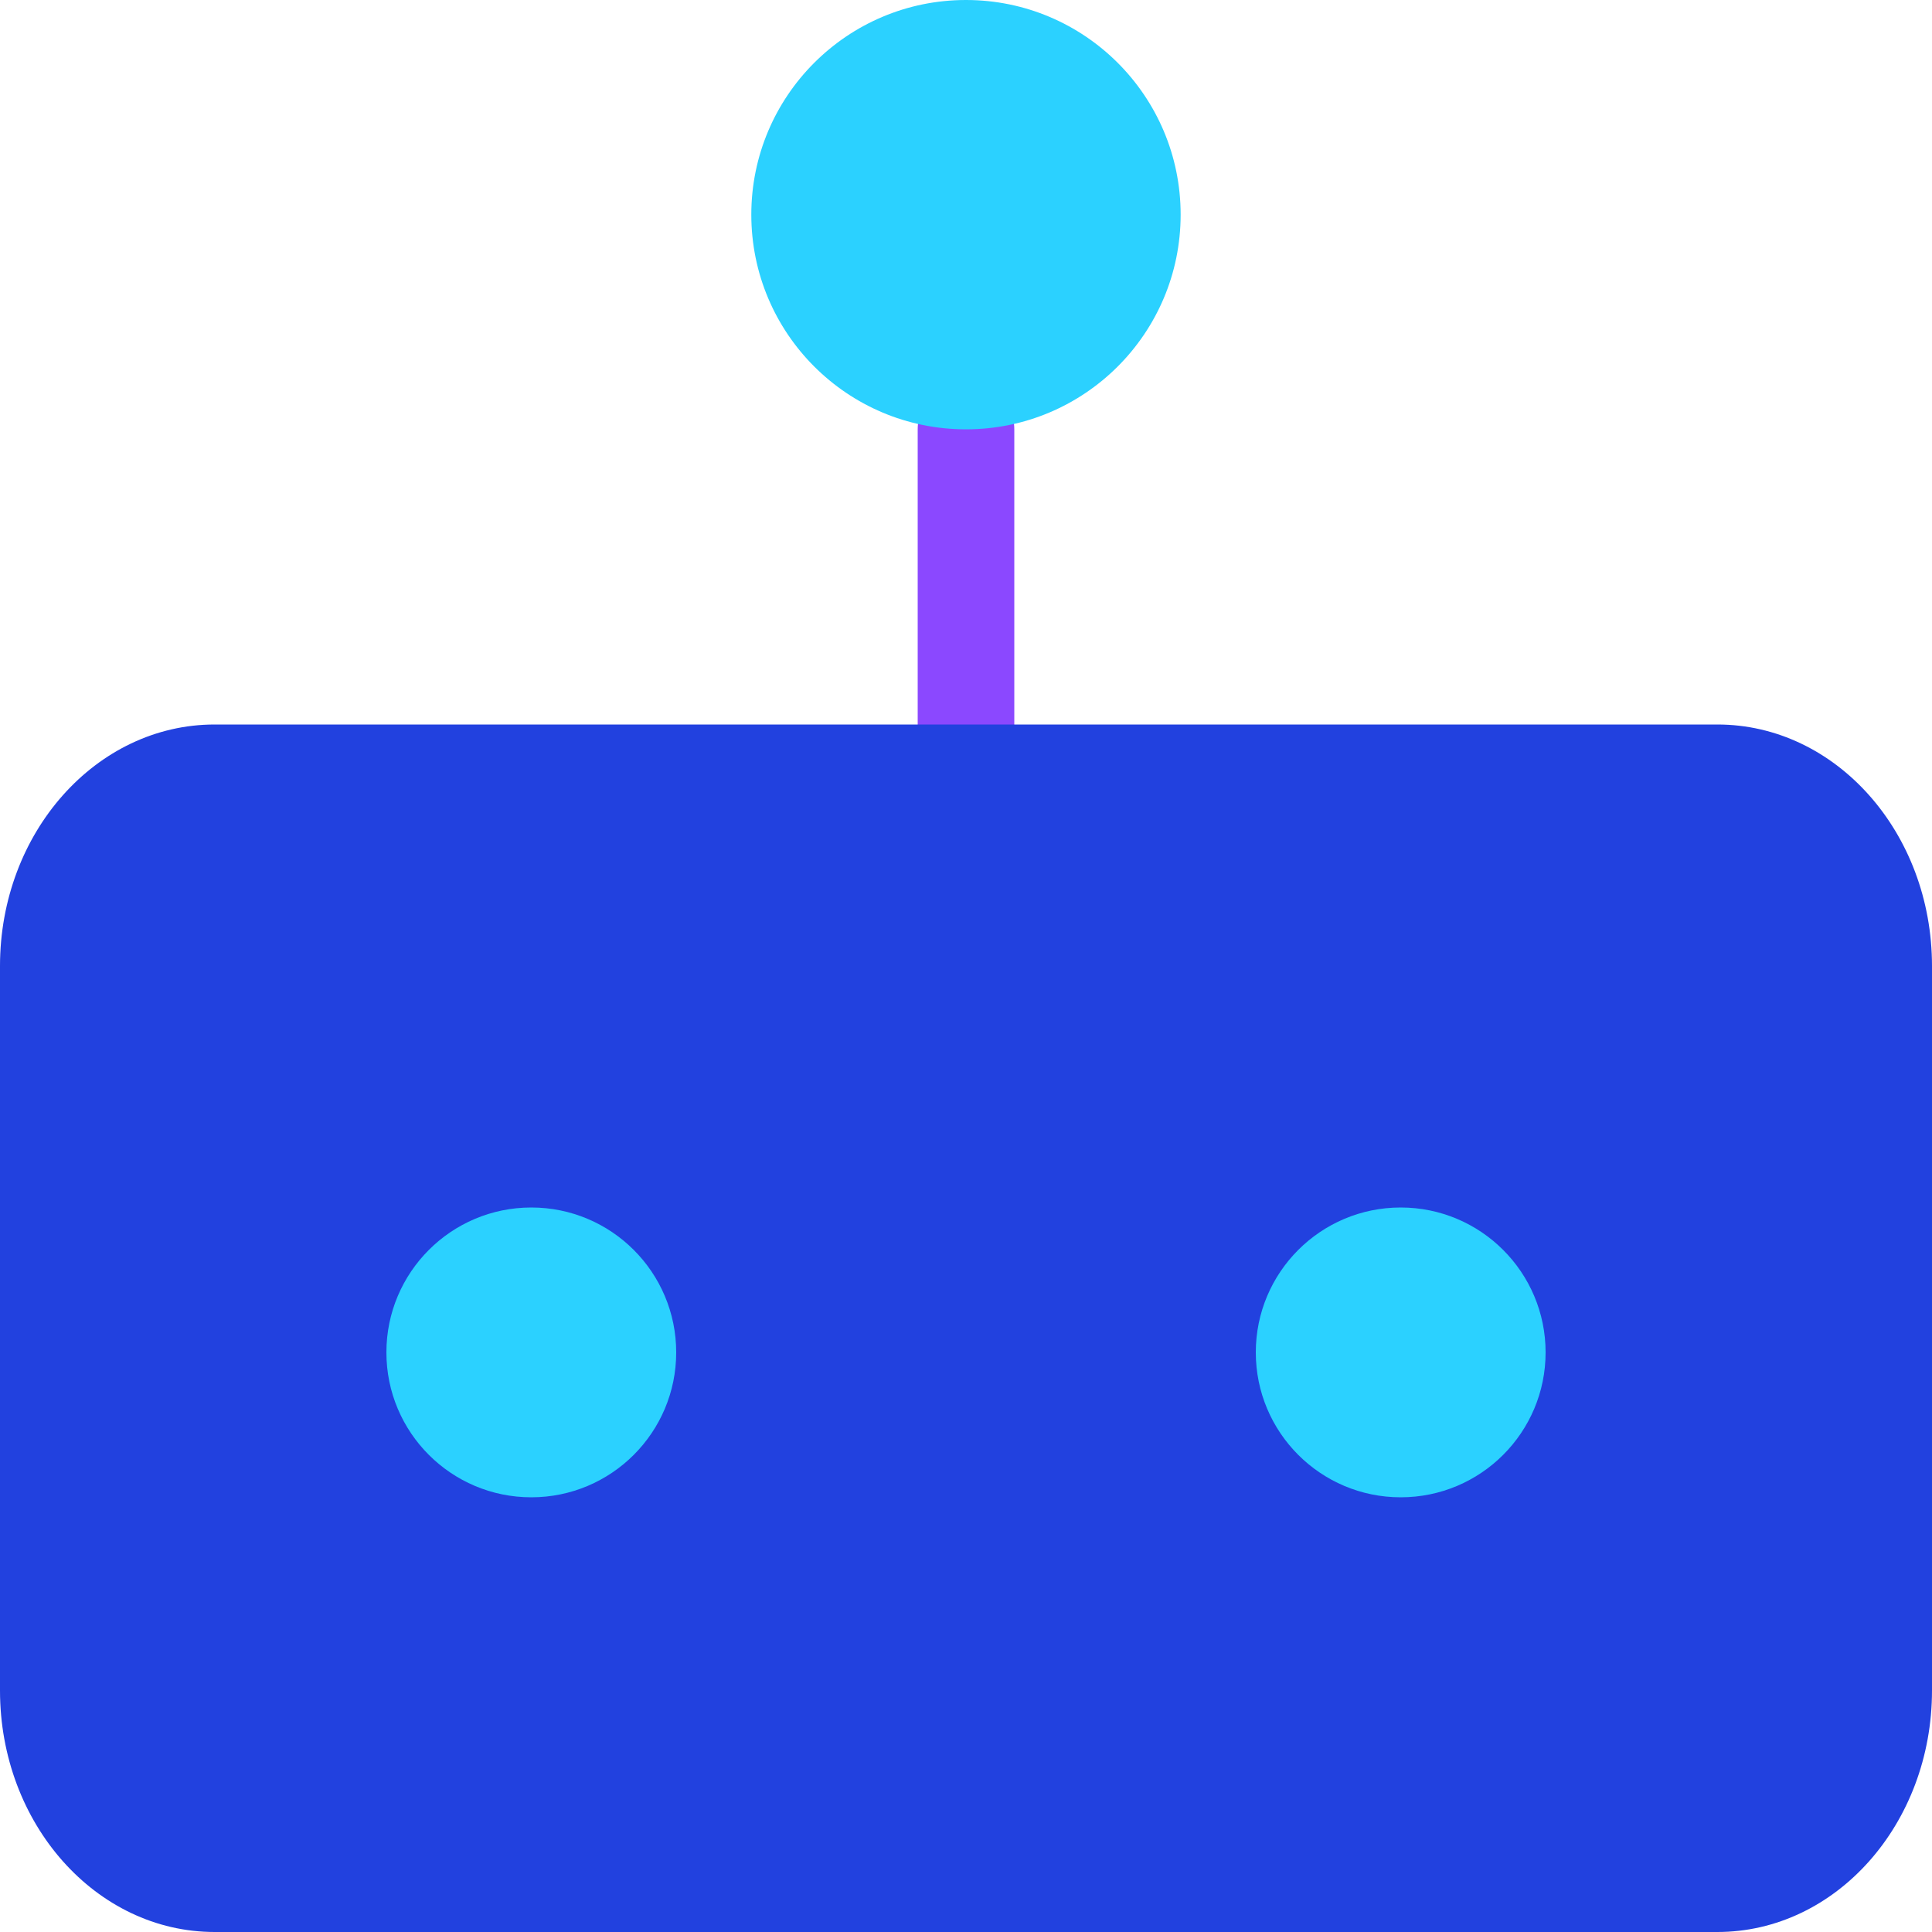
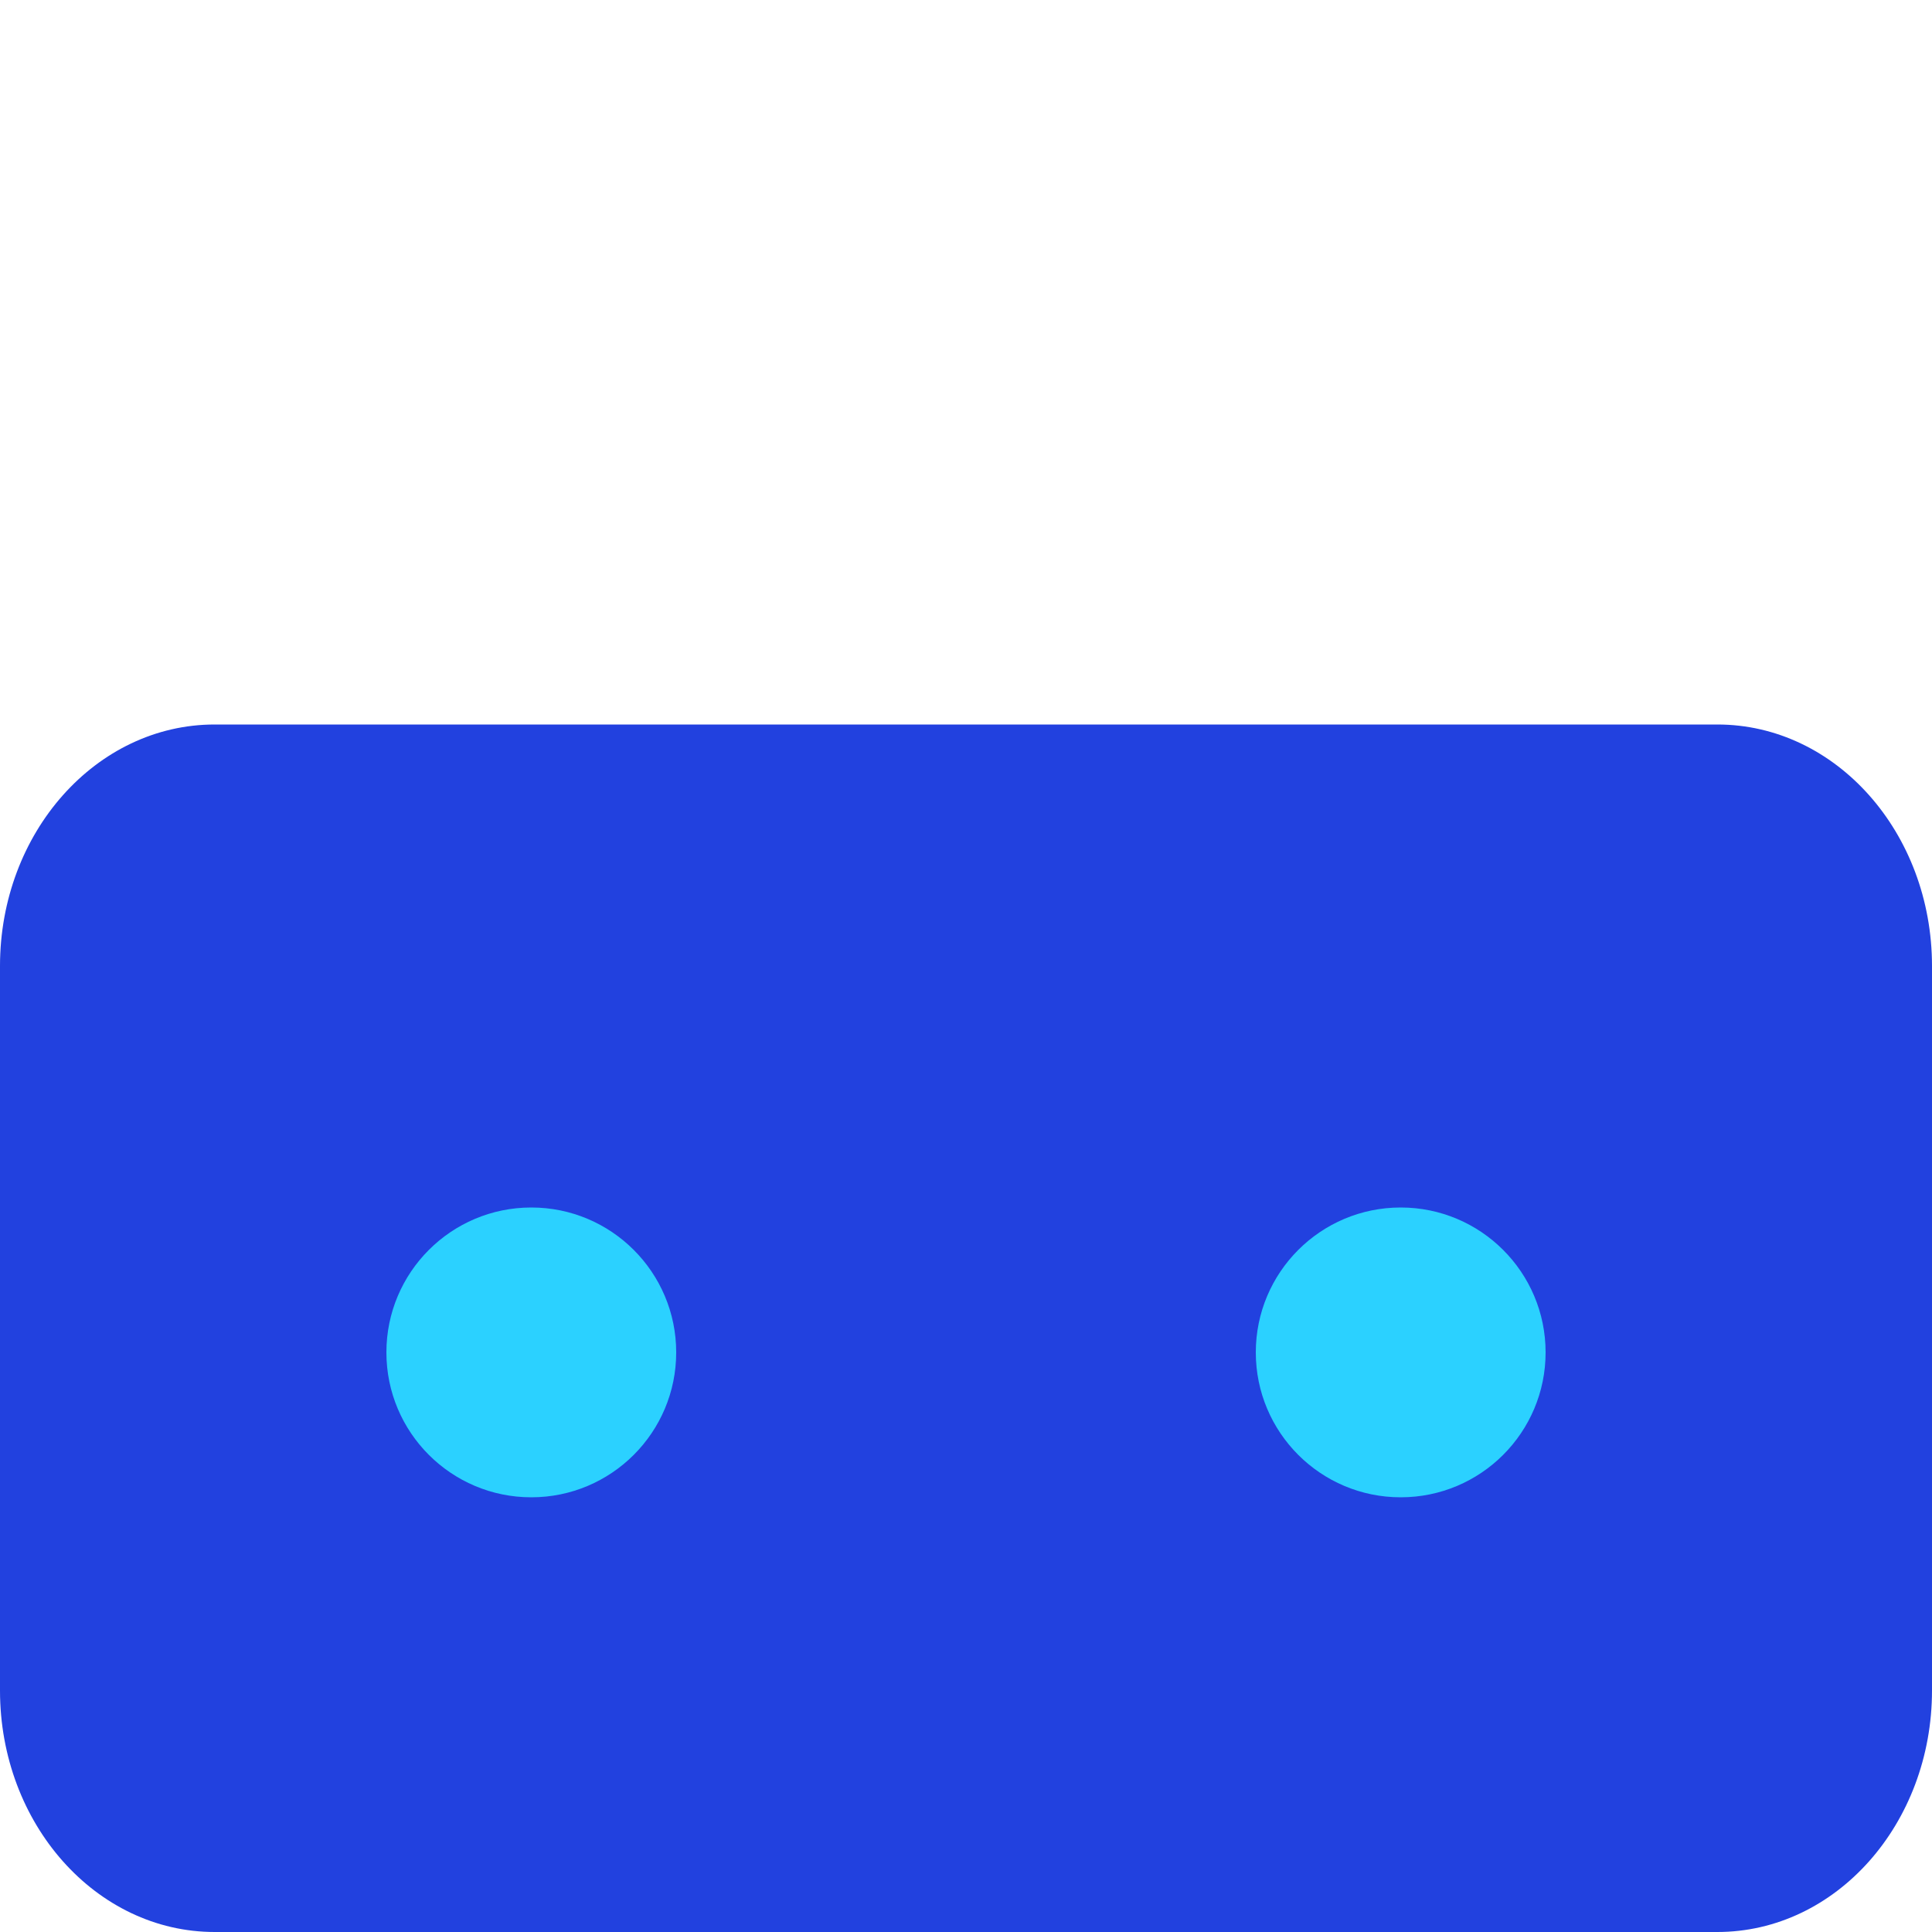
<svg xmlns="http://www.w3.org/2000/svg" width="40" height="40" viewBox="0 0 40 40" fill="none">
-   <path d="M20 8.889V17.778" stroke="#8B48FF" stroke-width="2" stroke-linecap="round" stroke-linejoin="round" />
  <path d="M35.556 15H4.444C1.99 15 0 17.239 0 20V35C0 37.761 1.99 40 4.444 40H35.556C38.01 40 40 37.761 40 35V20C40 17.239 38.01 15 35.556 15Z" fill="#2241DF" />
-   <path d="M19.999 8.889C22.454 8.889 24.444 6.899 24.444 4.444C24.444 1.99 22.454 0 19.999 0C17.544 0 15.555 1.99 15.555 4.444C15.555 6.899 17.544 8.889 19.999 8.889Z" fill="#2BD1FF" />
  <circle cx="11" cy="28" r="3" fill="#2BD1FF" />
  <circle cx="29" cy="28" r="3" fill="#2BD1FF" />
</svg>